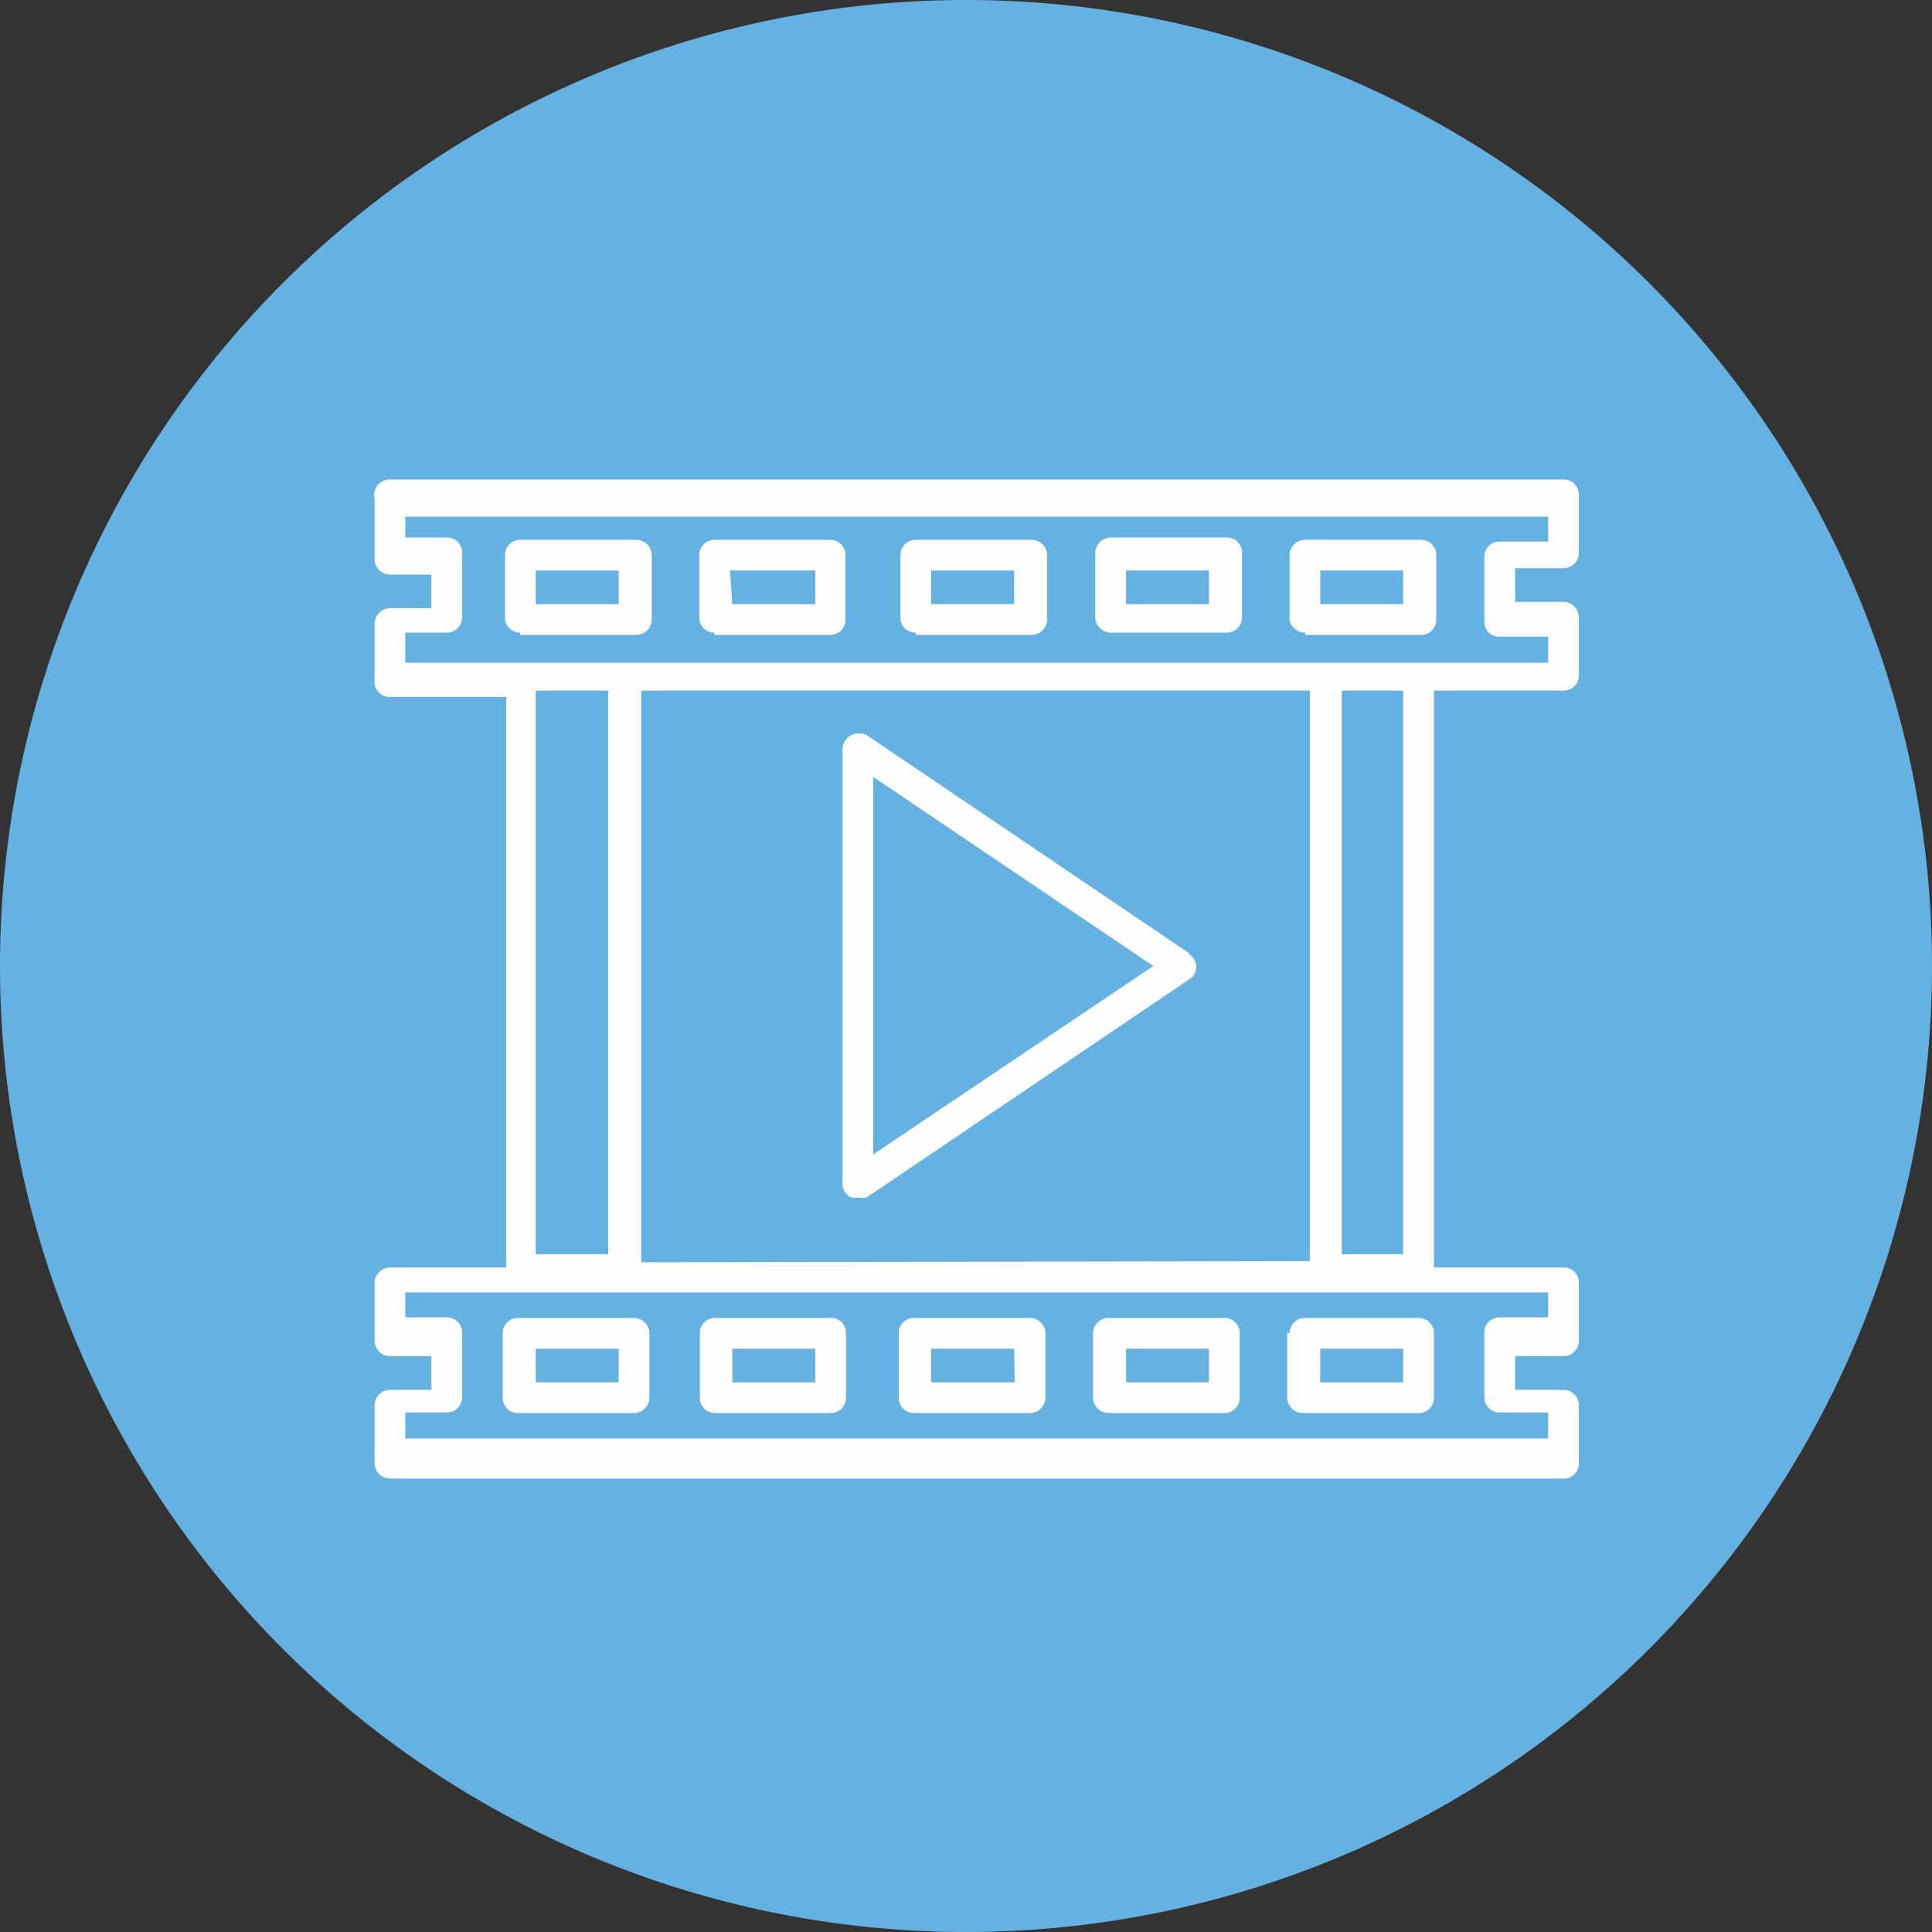
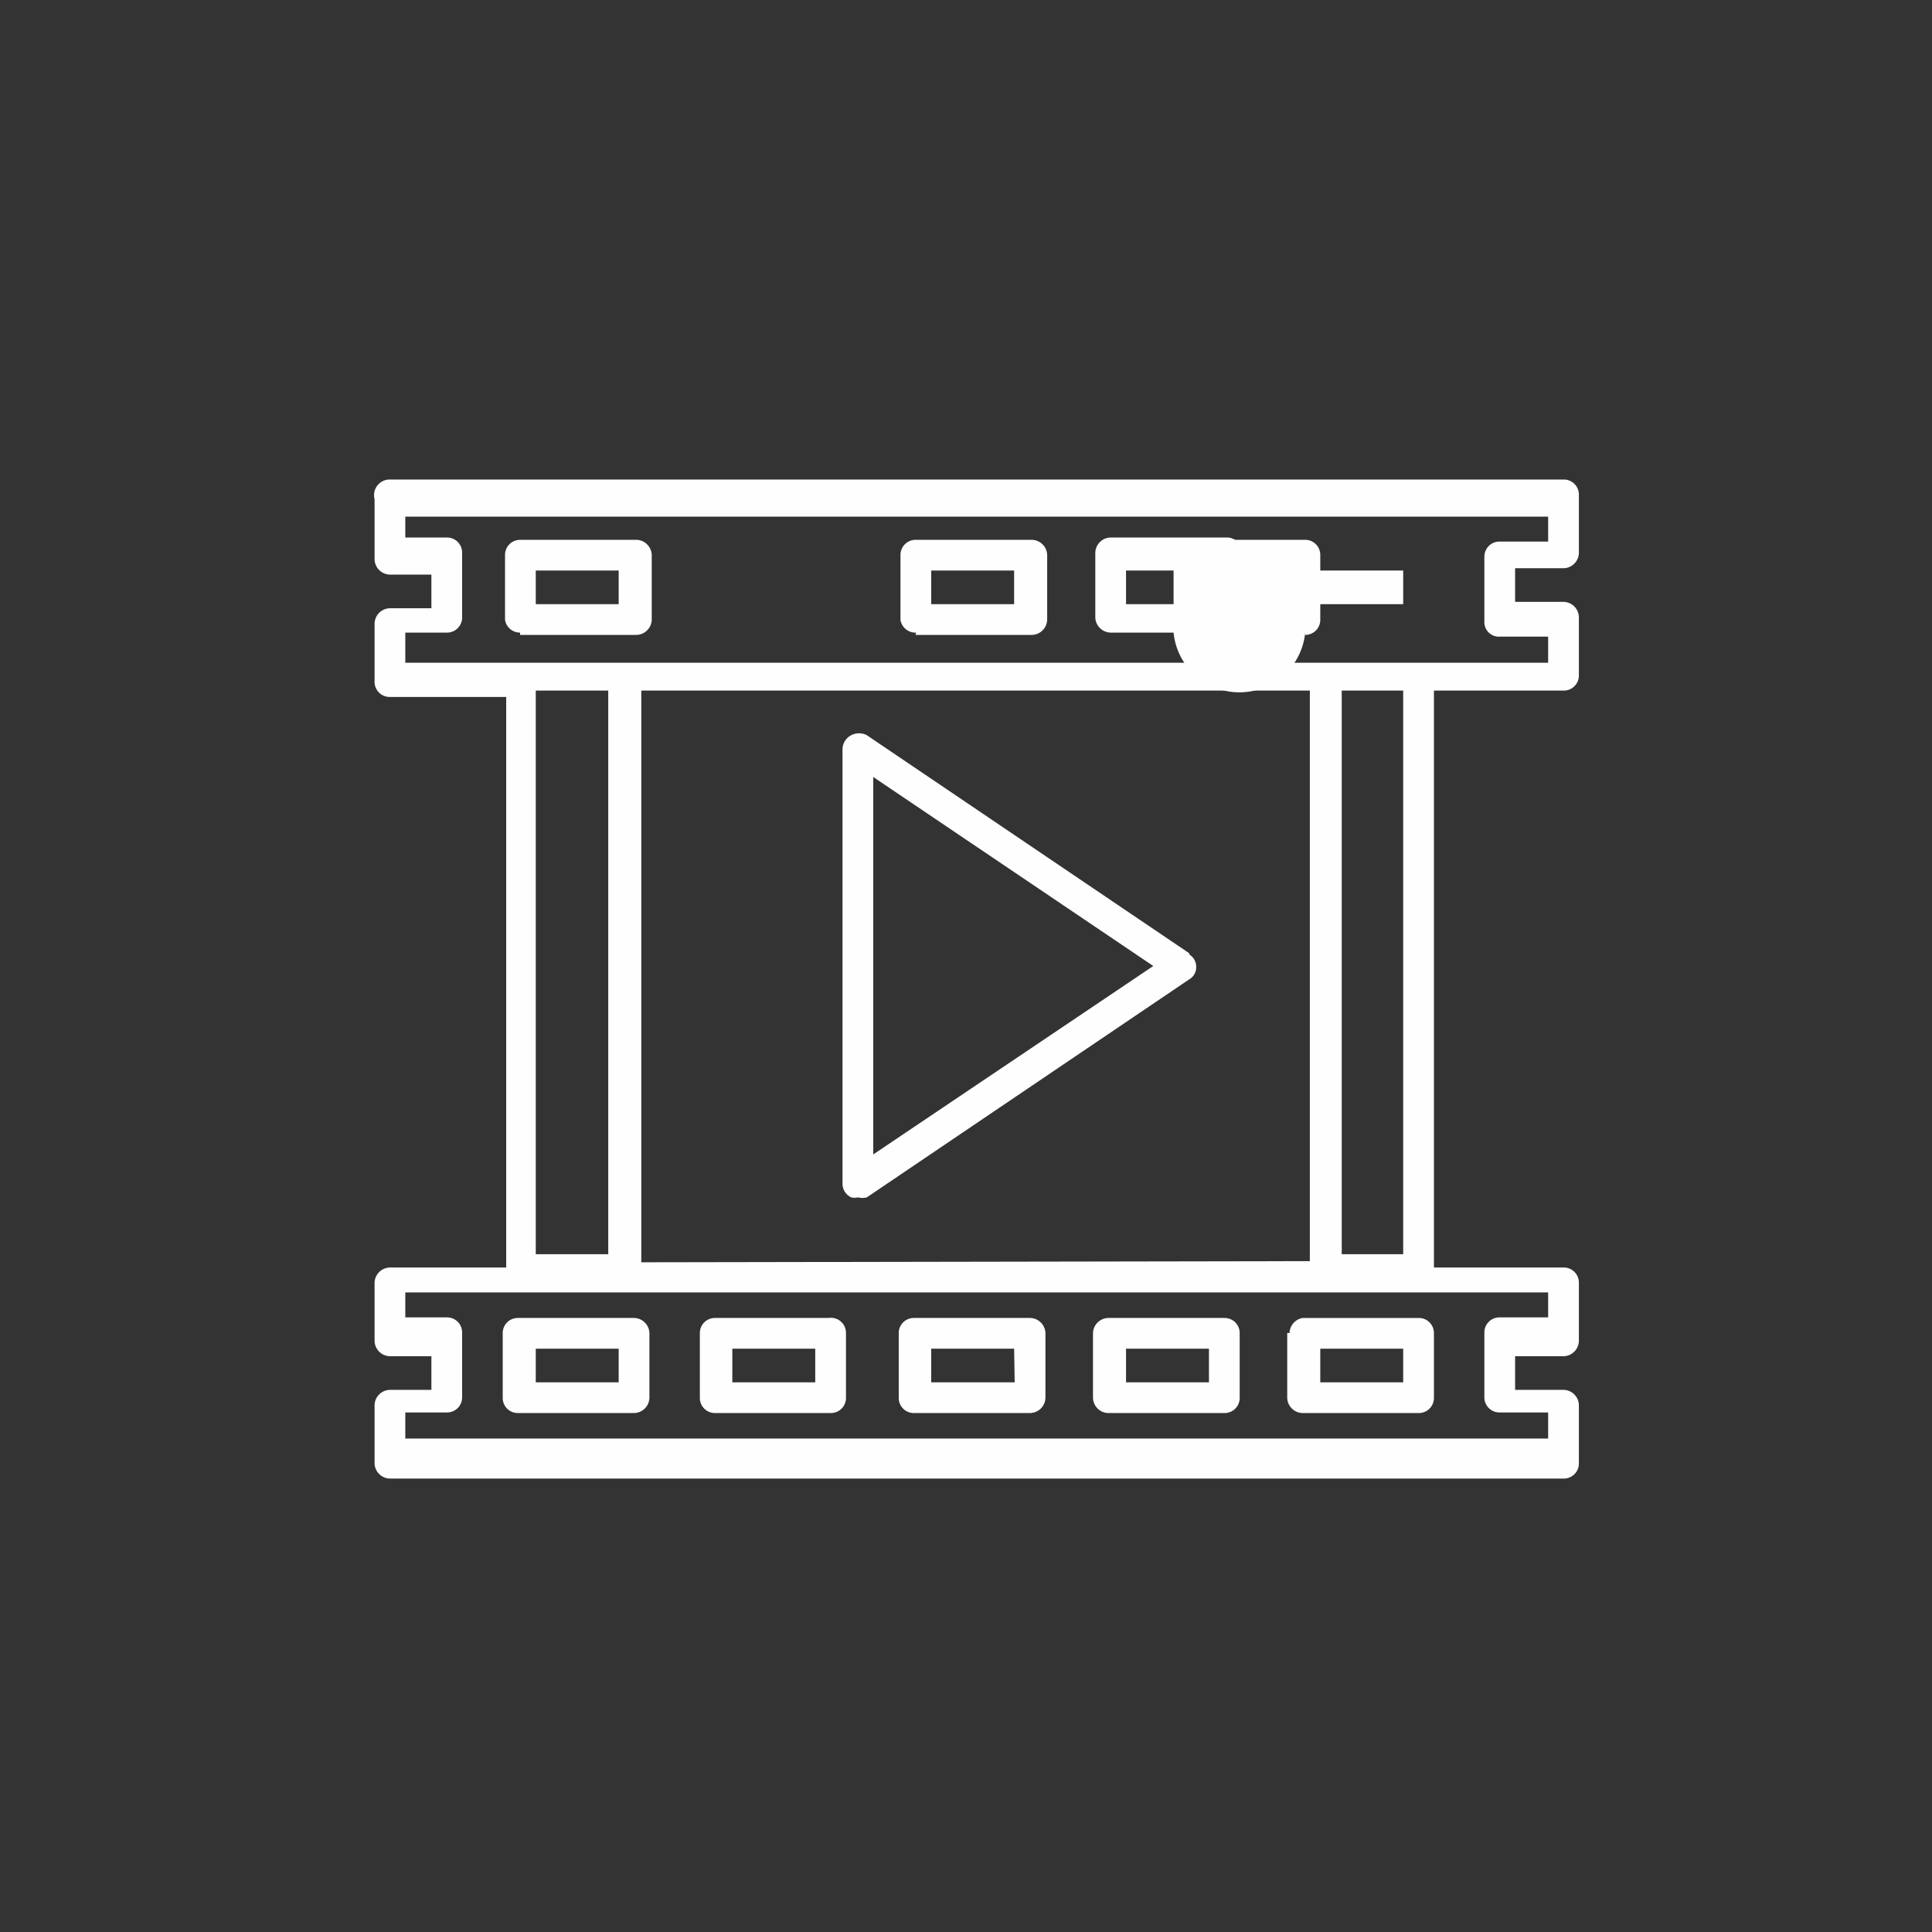
<svg xmlns="http://www.w3.org/2000/svg" id="Слой_1" data-name="Слой 1" viewBox="0 0 33.32 33.32">
  <rect x="0" y="0" width="33.32" height="33.32" fill="#333333" stroke="none" />
  <title>иконка 1</title>
  <g id="Слой_1-2" data-name="Слой_1">
-     <path d="M96.94,492.75a16.66,16.66,0,1,0,16.66-16.66A16.66,16.66,0,0,0,96.94,492.75Z" transform="translate(-96.94 -476.09)" style="fill:#64b1e2" />
    <path d="M108,497.86V488h11.53v9.84ZM106.18,488h1.25v9.72h-1.25Zm17.46,10.81h-.84a.26.26,0,0,0-.26.26v1.12a.26.26,0,0,0,.26.26h.84v.45H103.93v-.45h.72a.26.26,0,0,0,.26-.26v-1.12a.26.26,0,0,0-.26-.26h-.72v-.43h19.71Zm-2.5-1.09h-1.06V488h1.06ZM103.93,485h19.71v.43h-.84a.26.26,0,0,0-.26.26v1.12a.25.25,0,0,0,.26.26h.84v.45H103.93V487h.72a.26.26,0,0,0,.26-.26v-1.12a.26.26,0,0,0-.26-.26h-.72Zm-.53-.27v1a.27.27,0,0,0,.27.27h.71v.58h-.71a.27.27,0,0,0-.27.27v1a.26.26,0,0,0,.27.26h2v9.84h-2a.27.27,0,0,0-.27.26v1a.27.27,0,0,0,.27.27h.71v.58h-.71a.27.27,0,0,0-.27.27v1a.27.27,0,0,0,.27.26h20.24a.26.26,0,0,0,.26-.26v-1a.27.27,0,0,0-.26-.27h-.84v-.58h.84a.27.27,0,0,0,.26-.27v-1a.26.26,0,0,0-.26-.26h-2.24V488h2.24a.26.26,0,0,0,.26-.26v-1a.27.27,0,0,0-.26-.27h-.84v-.58h.84a.27.27,0,0,0,.26-.27v-1a.26.26,0,0,0-.26-.26H103.67A.27.27,0,0,0,103.4,484.7Z" transform="translate(-96.94 -476.09)" style="fill:#fefefe" />
    <path d="M116.36,485.93h1.43v.58h-1.43ZM116.1,487h2a.26.26,0,0,0,.26-.26v-1.12a.26.26,0,0,0-.26-.26h-2a.27.27,0,0,0-.27.26v1.12A.27.27,0,0,0,116.1,487Z" transform="translate(-96.94 -476.09)" style="fill:#fefefe" />
    <path d="M113,485.93h1.43v.58H113Zm-.27,1.11h2a.27.27,0,0,0,.27-.26v-1.12a.27.27,0,0,0-.27-.26h-2a.26.26,0,0,0-.26.26v1.12A.26.26,0,0,0,112.74,487Z" transform="translate(-96.94 -476.09)" style="fill:#fefefe" />
-     <path d="M119.71,485.93h1.43v.58h-1.43Zm-.26,1.11h2a.26.26,0,0,0,.26-.26v-1.12a.26.26,0,0,0-.26-.26h-2a.27.27,0,0,0-.27.26v1.12A.27.27,0,0,0,119.45,487Z" transform="translate(-96.94 -476.09)" style="fill:#fefefe" />
+     <path d="M119.71,485.93h1.43v.58h-1.43Zm-.26,1.11a.26.26,0,0,0,.26-.26v-1.12a.26.26,0,0,0-.26-.26h-2a.27.27,0,0,0-.27.26v1.12A.27.27,0,0,0,119.45,487Z" transform="translate(-96.94 -476.09)" style="fill:#fefefe" />
    <path d="M106.18,485.93h1.43v.58h-1.43Zm-.27,1.11h2a.27.27,0,0,0,.27-.26v-1.12a.27.27,0,0,0-.27-.26h-2a.26.26,0,0,0-.26.26v1.12A.26.26,0,0,0,105.91,487Z" transform="translate(-96.94 -476.09)" style="fill:#fefefe" />
-     <path d="M109.53,485.93H111v.58h-1.43Zm-.27,1.11h2a.26.26,0,0,0,.26-.26v-1.12a.26.26,0,0,0-.26-.26h-2a.26.26,0,0,0-.26.26v1.12A.26.26,0,0,0,109.26,487Z" transform="translate(-96.94 -476.09)" style="fill:#fefefe" />
    <path d="M107.61,499.93h-1.43v-.58h1.43Zm.26-1.11h-2a.26.26,0,0,0-.26.26v1.12a.26.26,0,0,0,.26.26h2a.27.27,0,0,0,.27-.26v-1.12A.27.27,0,0,0,107.87,498.82Z" transform="translate(-96.94 -476.09)" style="fill:#fefefe" />
    <path d="M114.44,499.93H113v-.58h1.43Zm.26-1.11h-2a.26.26,0,0,0-.26.26v1.12a.26.26,0,0,0,.26.26h2a.27.27,0,0,0,.27-.26v-1.12A.27.27,0,0,0,114.7,498.82Z" transform="translate(-96.94 -476.09)" style="fill:#fefefe" />
    <path d="M121.14,499.93h-1.43v-.58h1.43Zm-2-.85v1.12a.27.27,0,0,0,.27.26h2a.26.26,0,0,0,.26-.26v-1.12a.26.26,0,0,0-.26-.26h-2A.27.27,0,0,0,119.18,499.08Z" transform="translate(-96.94 -476.09)" style="fill:#fefefe" />
    <path d="M111,499.93h-1.43v-.58H111Zm.27-1.11h-2a.26.26,0,0,0-.26.26v1.12a.26.26,0,0,0,.26.26h2a.26.26,0,0,0,.26-.26v-1.12A.26.26,0,0,0,111.23,498.82Z" transform="translate(-96.94 -476.09)" style="fill:#fefefe" />
    <path d="M117.79,499.93h-1.43v-.58h1.43Zm.27-1.11h-2a.27.27,0,0,0-.27.26v1.12a.27.27,0,0,0,.27.26h2a.26.26,0,0,0,.26-.26v-1.12A.26.26,0,0,0,118.06,498.82Z" transform="translate(-96.94 -476.09)" style="fill:#fefefe" />
    <path d="M112,496v-6.51l4.83,3.26L112,496Zm5.45-3.47-5.56-3.76a.29.29,0,0,0-.27,0,.28.28,0,0,0-.15.23v7.51a.26.26,0,0,0,.15.23.24.24,0,0,0,.12,0,.28.28,0,0,0,.15,0l5.56-3.76a.24.24,0,0,0,.12-.21.25.25,0,0,0-.12-.22Z" transform="translate(-96.94 -476.09)" style="fill:#fefefe" />
  </g>
</svg>